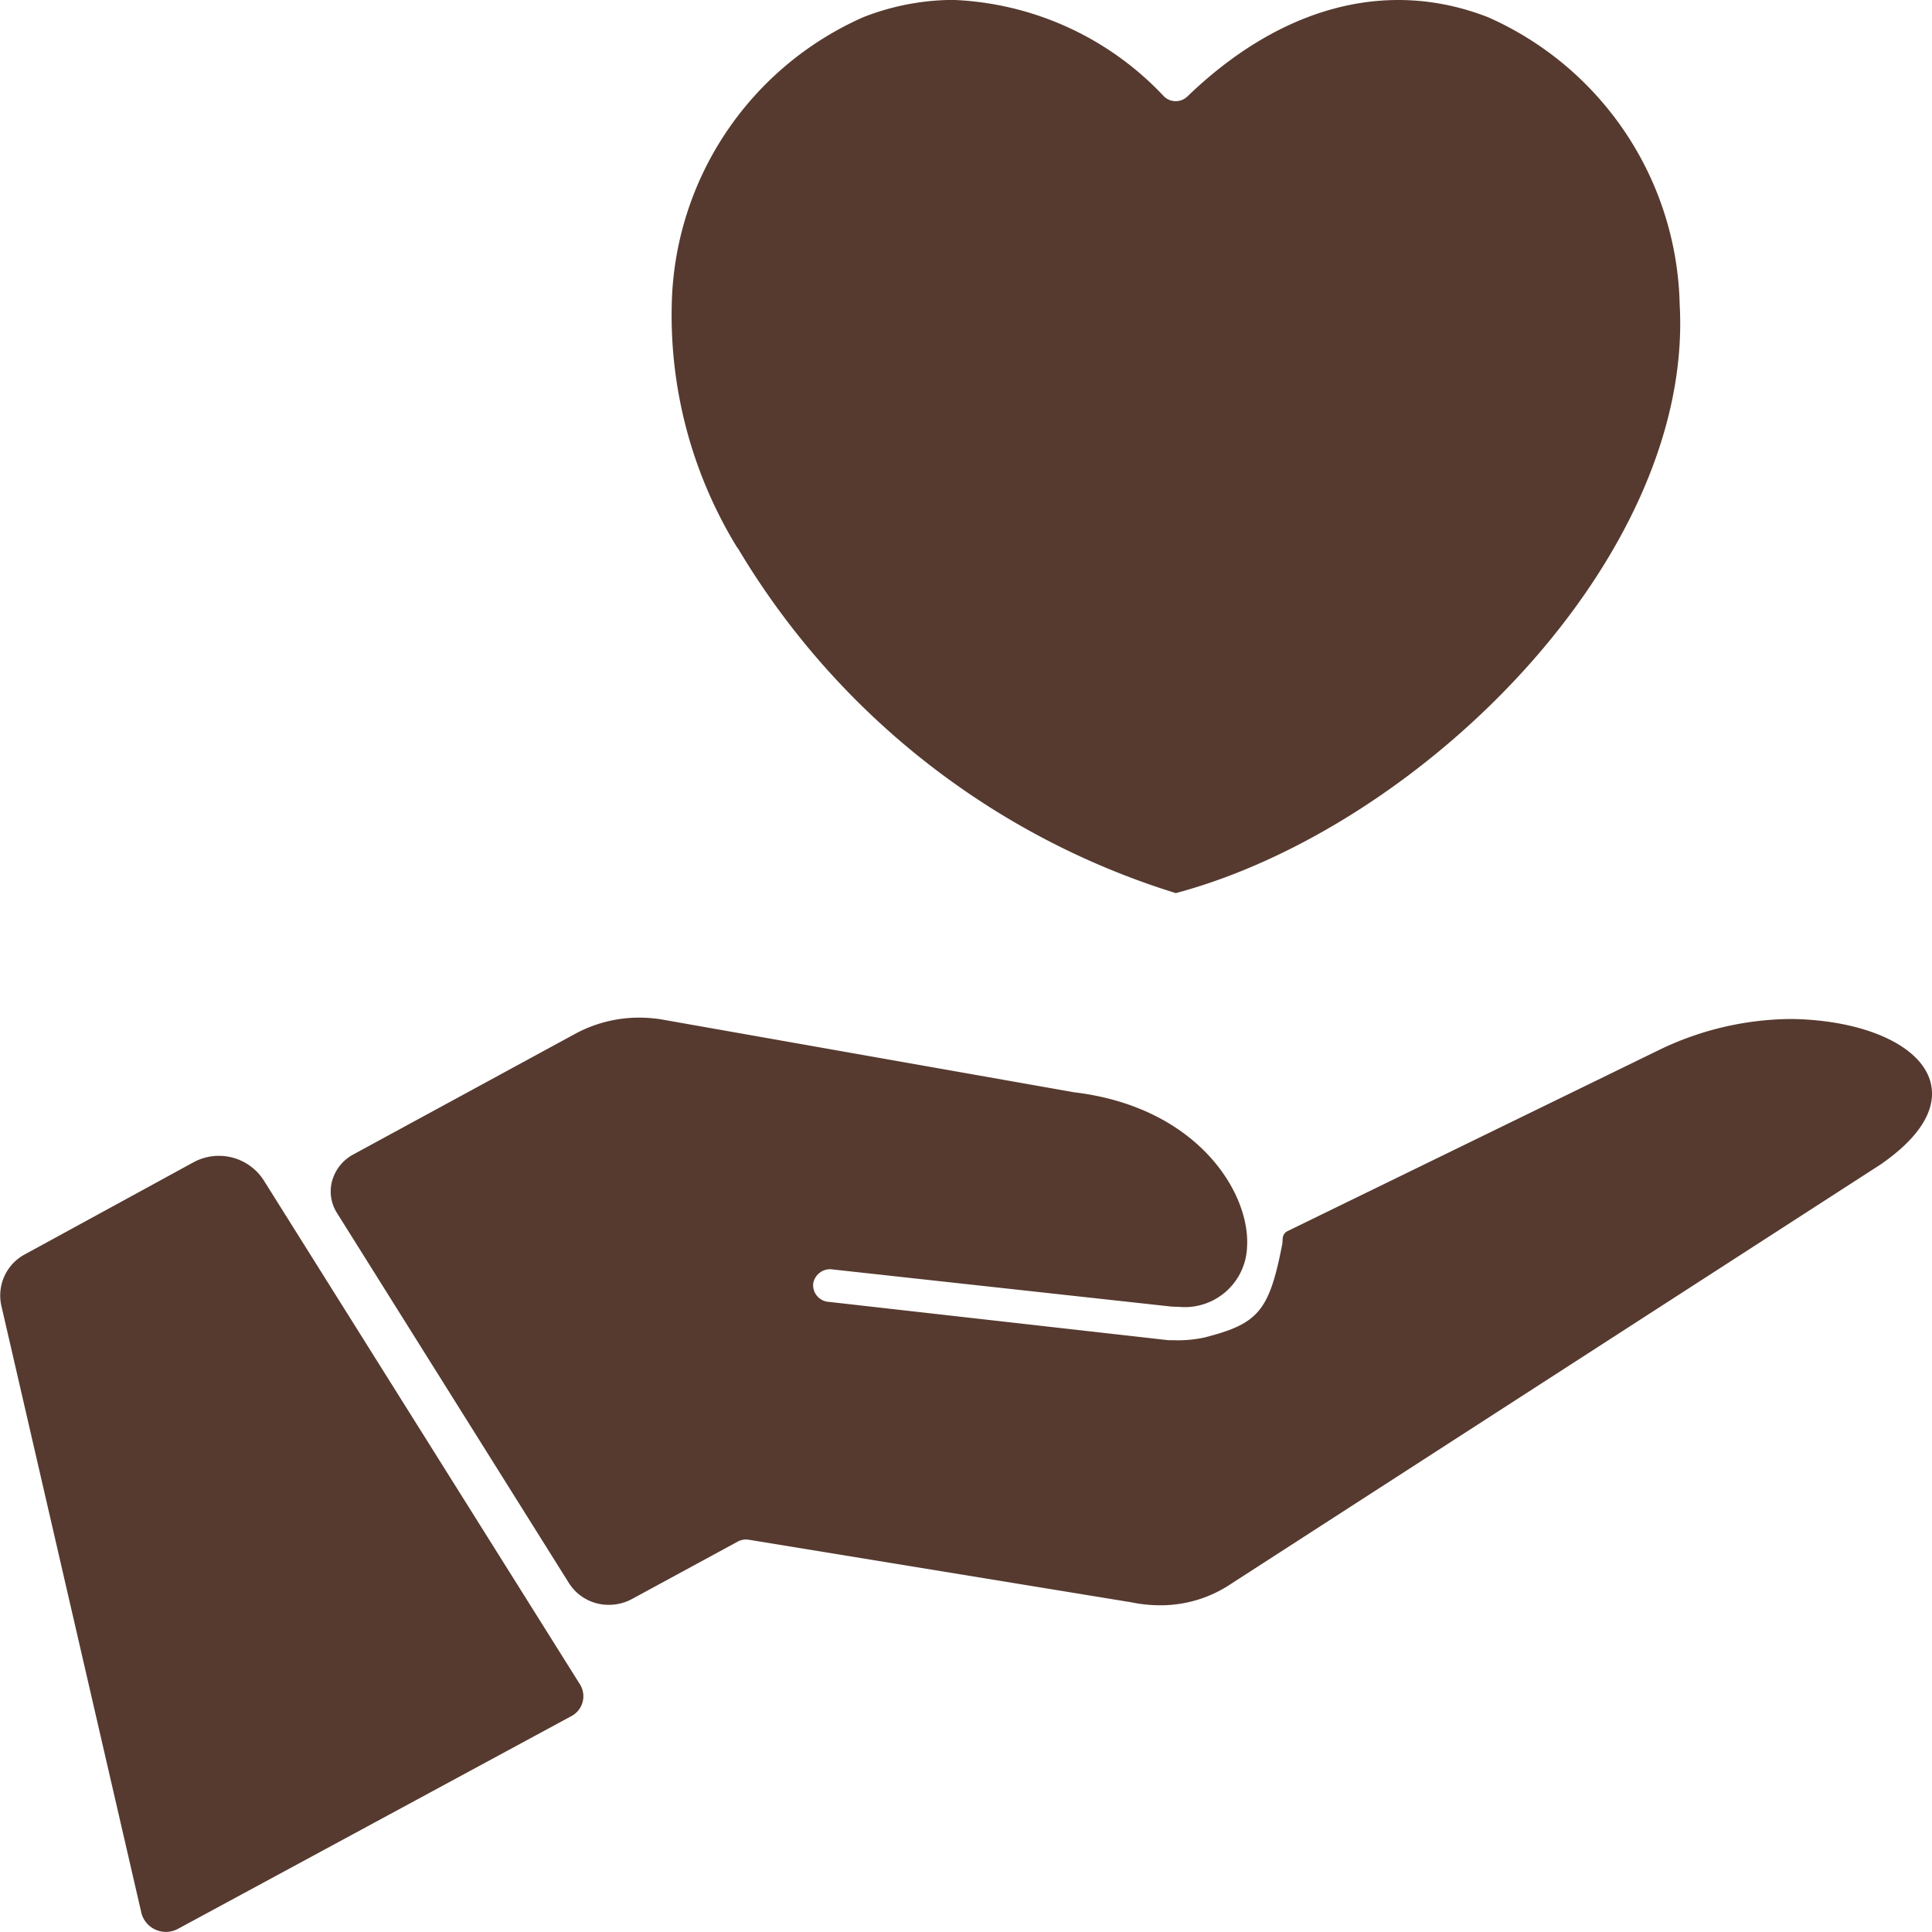
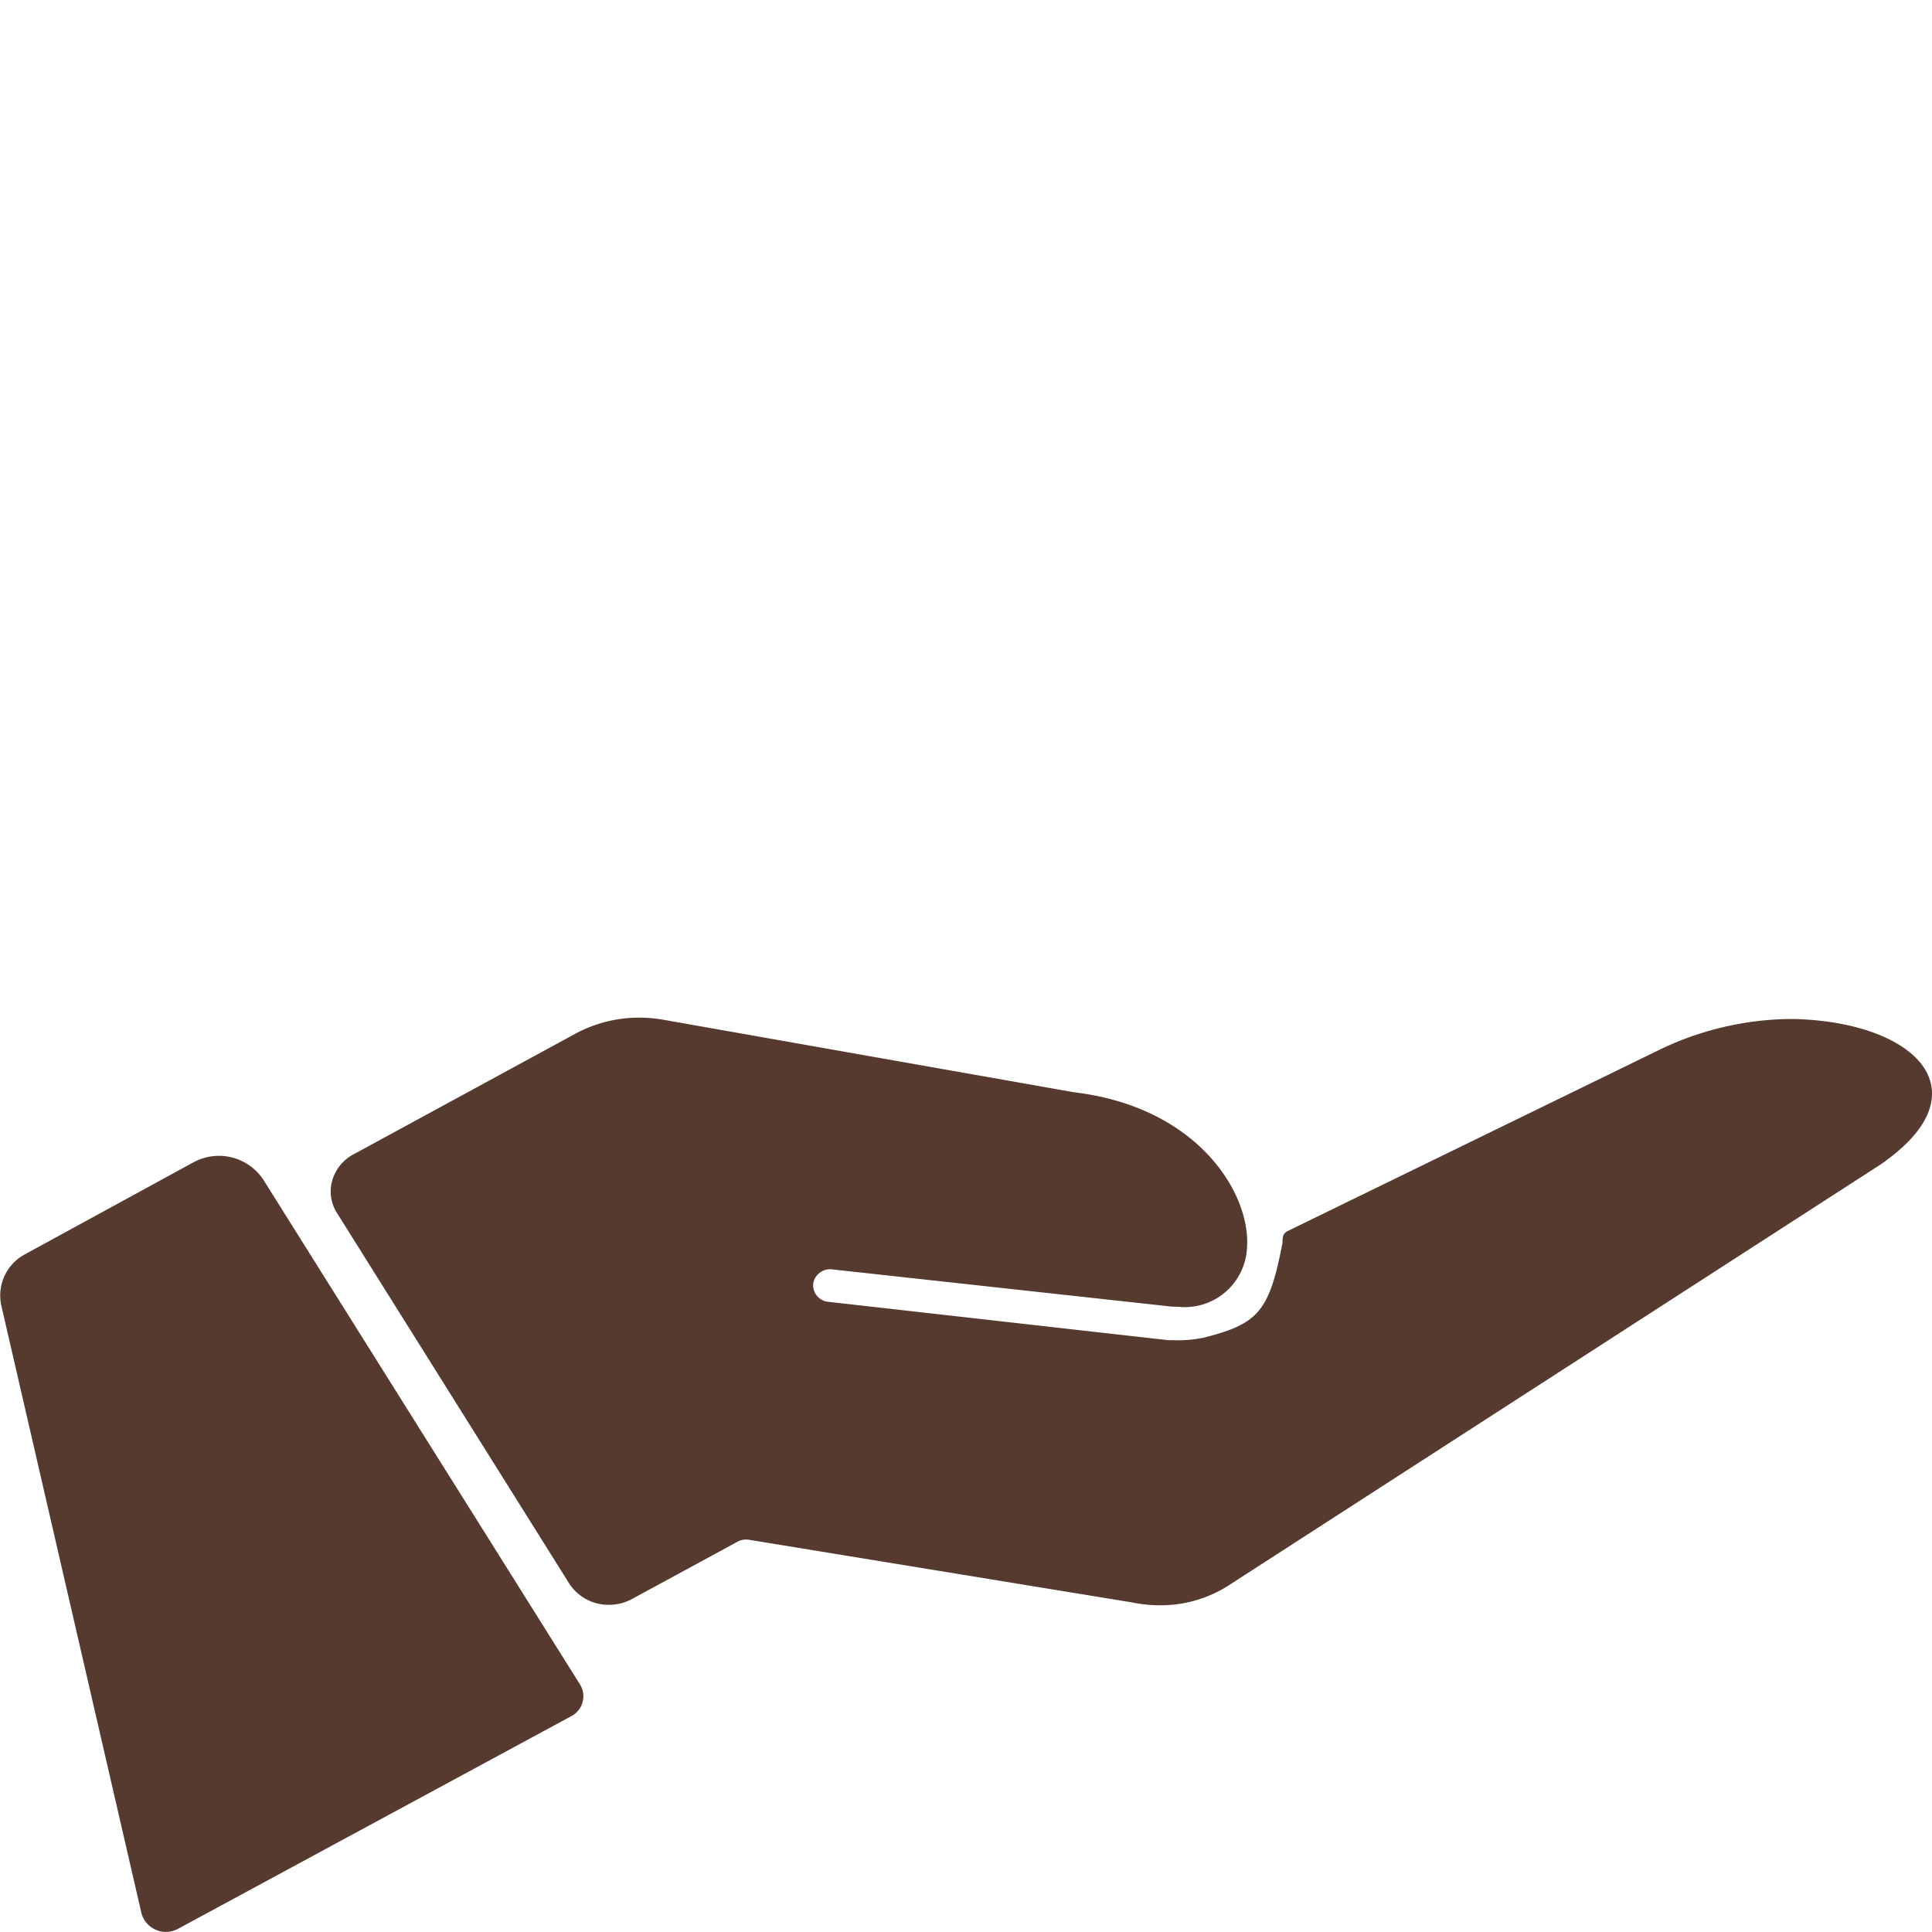
<svg xmlns="http://www.w3.org/2000/svg" width="64.035" height="64.035" viewBox="0 0 64.035 64.035">
  <g id="グループ_81" data-name="グループ 81" transform="translate(-357.841 -2079.754)">
    <path id="パス_107" data-name="パス 107" d="M653.813,2829.969c-.362-1.108-2.026-1.892-4.239-2q-.2-.01-.4-.01a10.175,10.175,0,0,0-4.309,1.015l-12.337,6.015a.283.283,0,0,0-.158.211.871.871,0,0,0-.009.124l-.005.075c-.436,2.255-.8,2.661-2.589,3.118a4.167,4.167,0,0,1-1.029.088h-.163l-11.249-1.27a.555.555,0,0,1-.521-.606.567.567,0,0,1,.562-.476.656.656,0,0,1,.093.008l11.229,1.231c.078,0,.154.007.228.007a2.066,2.066,0,0,0,2.267-1.972c.122-1.781-1.619-4.646-5.725-5.138l-13.711-2.421a4.746,4.746,0,0,0-.709-.054,4.438,4.438,0,0,0-2.1.524l-7.37,4.007a1.427,1.427,0,0,0-.705.866,1.329,1.329,0,0,0,.158,1.079l7.7,12.286a1.552,1.552,0,0,0,1.313.7,1.6,1.6,0,0,0,.762-.192l3.5-1.9a.577.577,0,0,1,.281-.072.556.556,0,0,1,.092.007l12.672,2.072a4.739,4.739,0,0,0,.941.1h0a4.187,4.187,0,0,0,2.4-.729l21.5-13.881C653.9,2831.59,654.017,2830.594,653.813,2829.969Z" transform="translate(-232.011 -714.431)" fill="#563a2f" />
    <path id="パス_108" data-name="パス 108" d="M367.576,2931.871l-1.009-1.608a1.766,1.766,0,0,0-2.323-.568l-5.561,3.036a1.548,1.548,0,0,0-.8,1.7l4.649,20.158a.84.84,0,0,0,1.221.5l13.012-7.036a.744.744,0,0,0,.3-1.057Z" transform="translate(0 -811.412)" fill="#563a2f" />
-     <path id="パス_109" data-name="パス 109" d="M853.533,2097.931a25.757,25.757,0,0,0,14.512,11.425c8.141-2.179,17.172-11.13,16.7-19.513a10.667,10.667,0,0,0-6.348-9.517c-3.33-1.3-6.869-.364-9.968,2.625a.559.559,0,0,1-.775,0,10.129,10.129,0,0,0-6.99-3.2,8.227,8.227,0,0,0-2.978.573,10.657,10.657,0,0,0-6.348,9.517,14.73,14.73,0,0,0,2.157,8.043C853.51,2097.9,853.521,2097.92,853.533,2097.931Z" transform="translate(-471.232 0)" fill="#563a2f" />
  </g>
</svg>